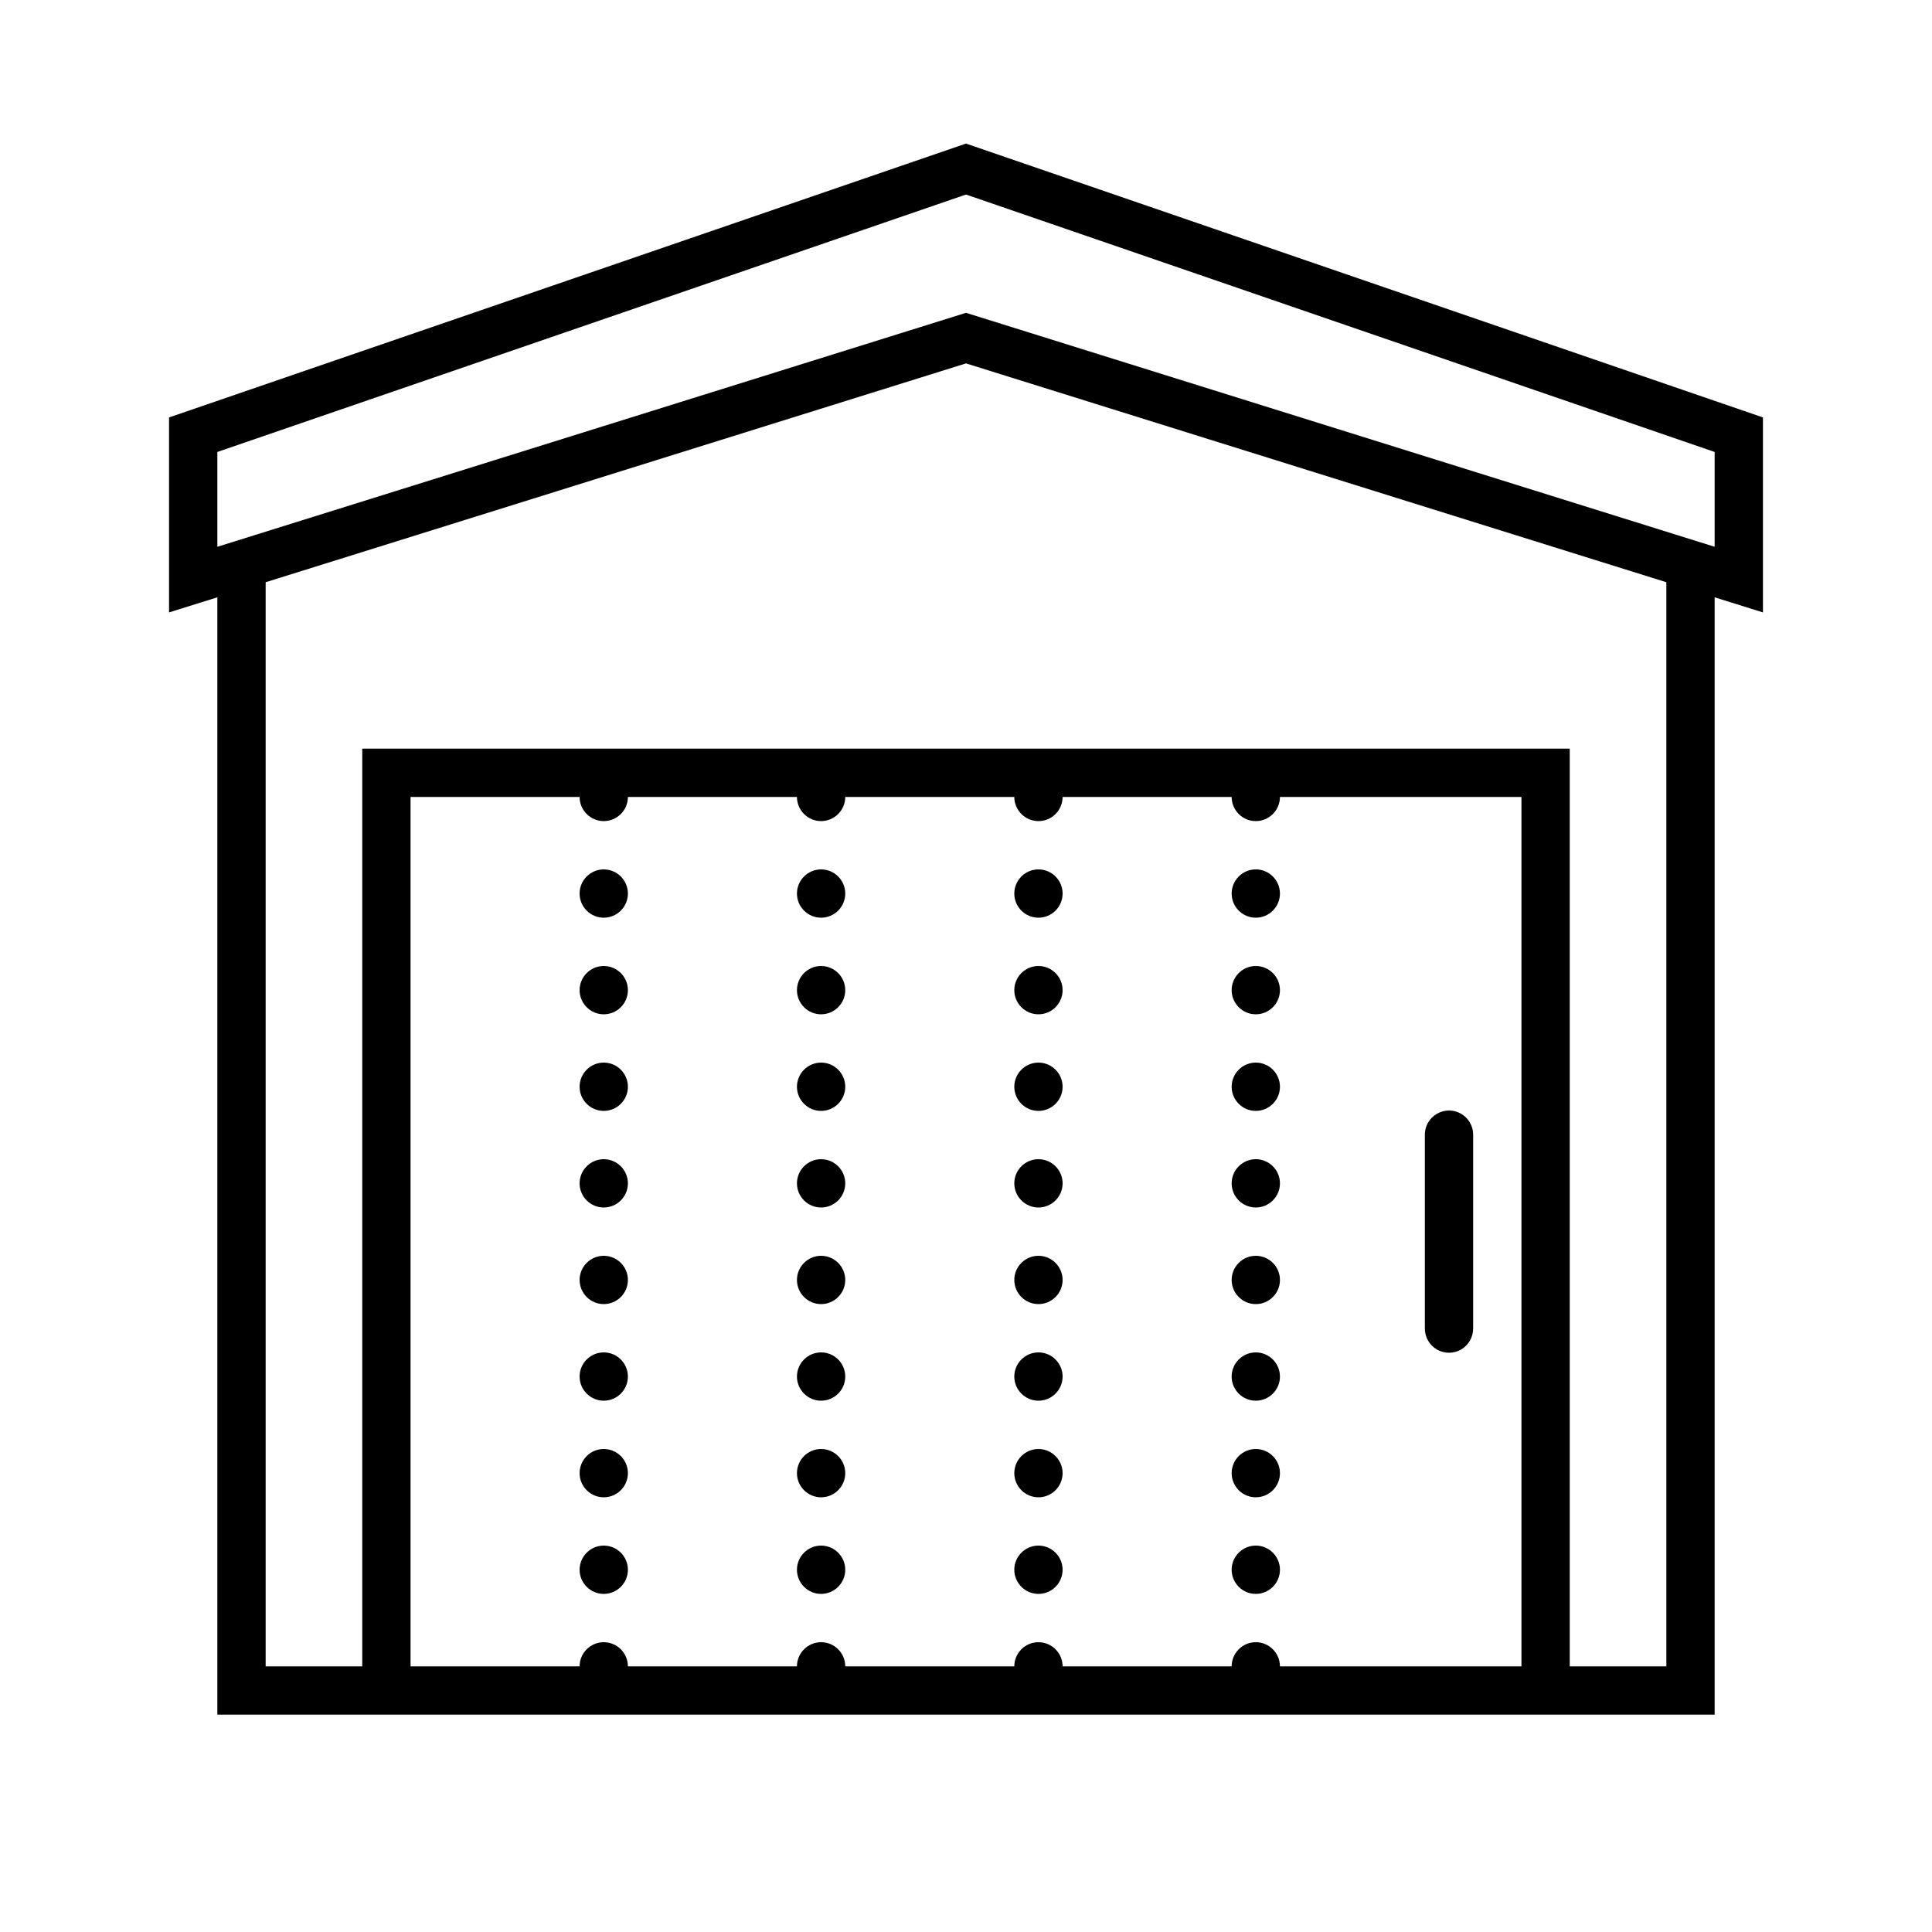
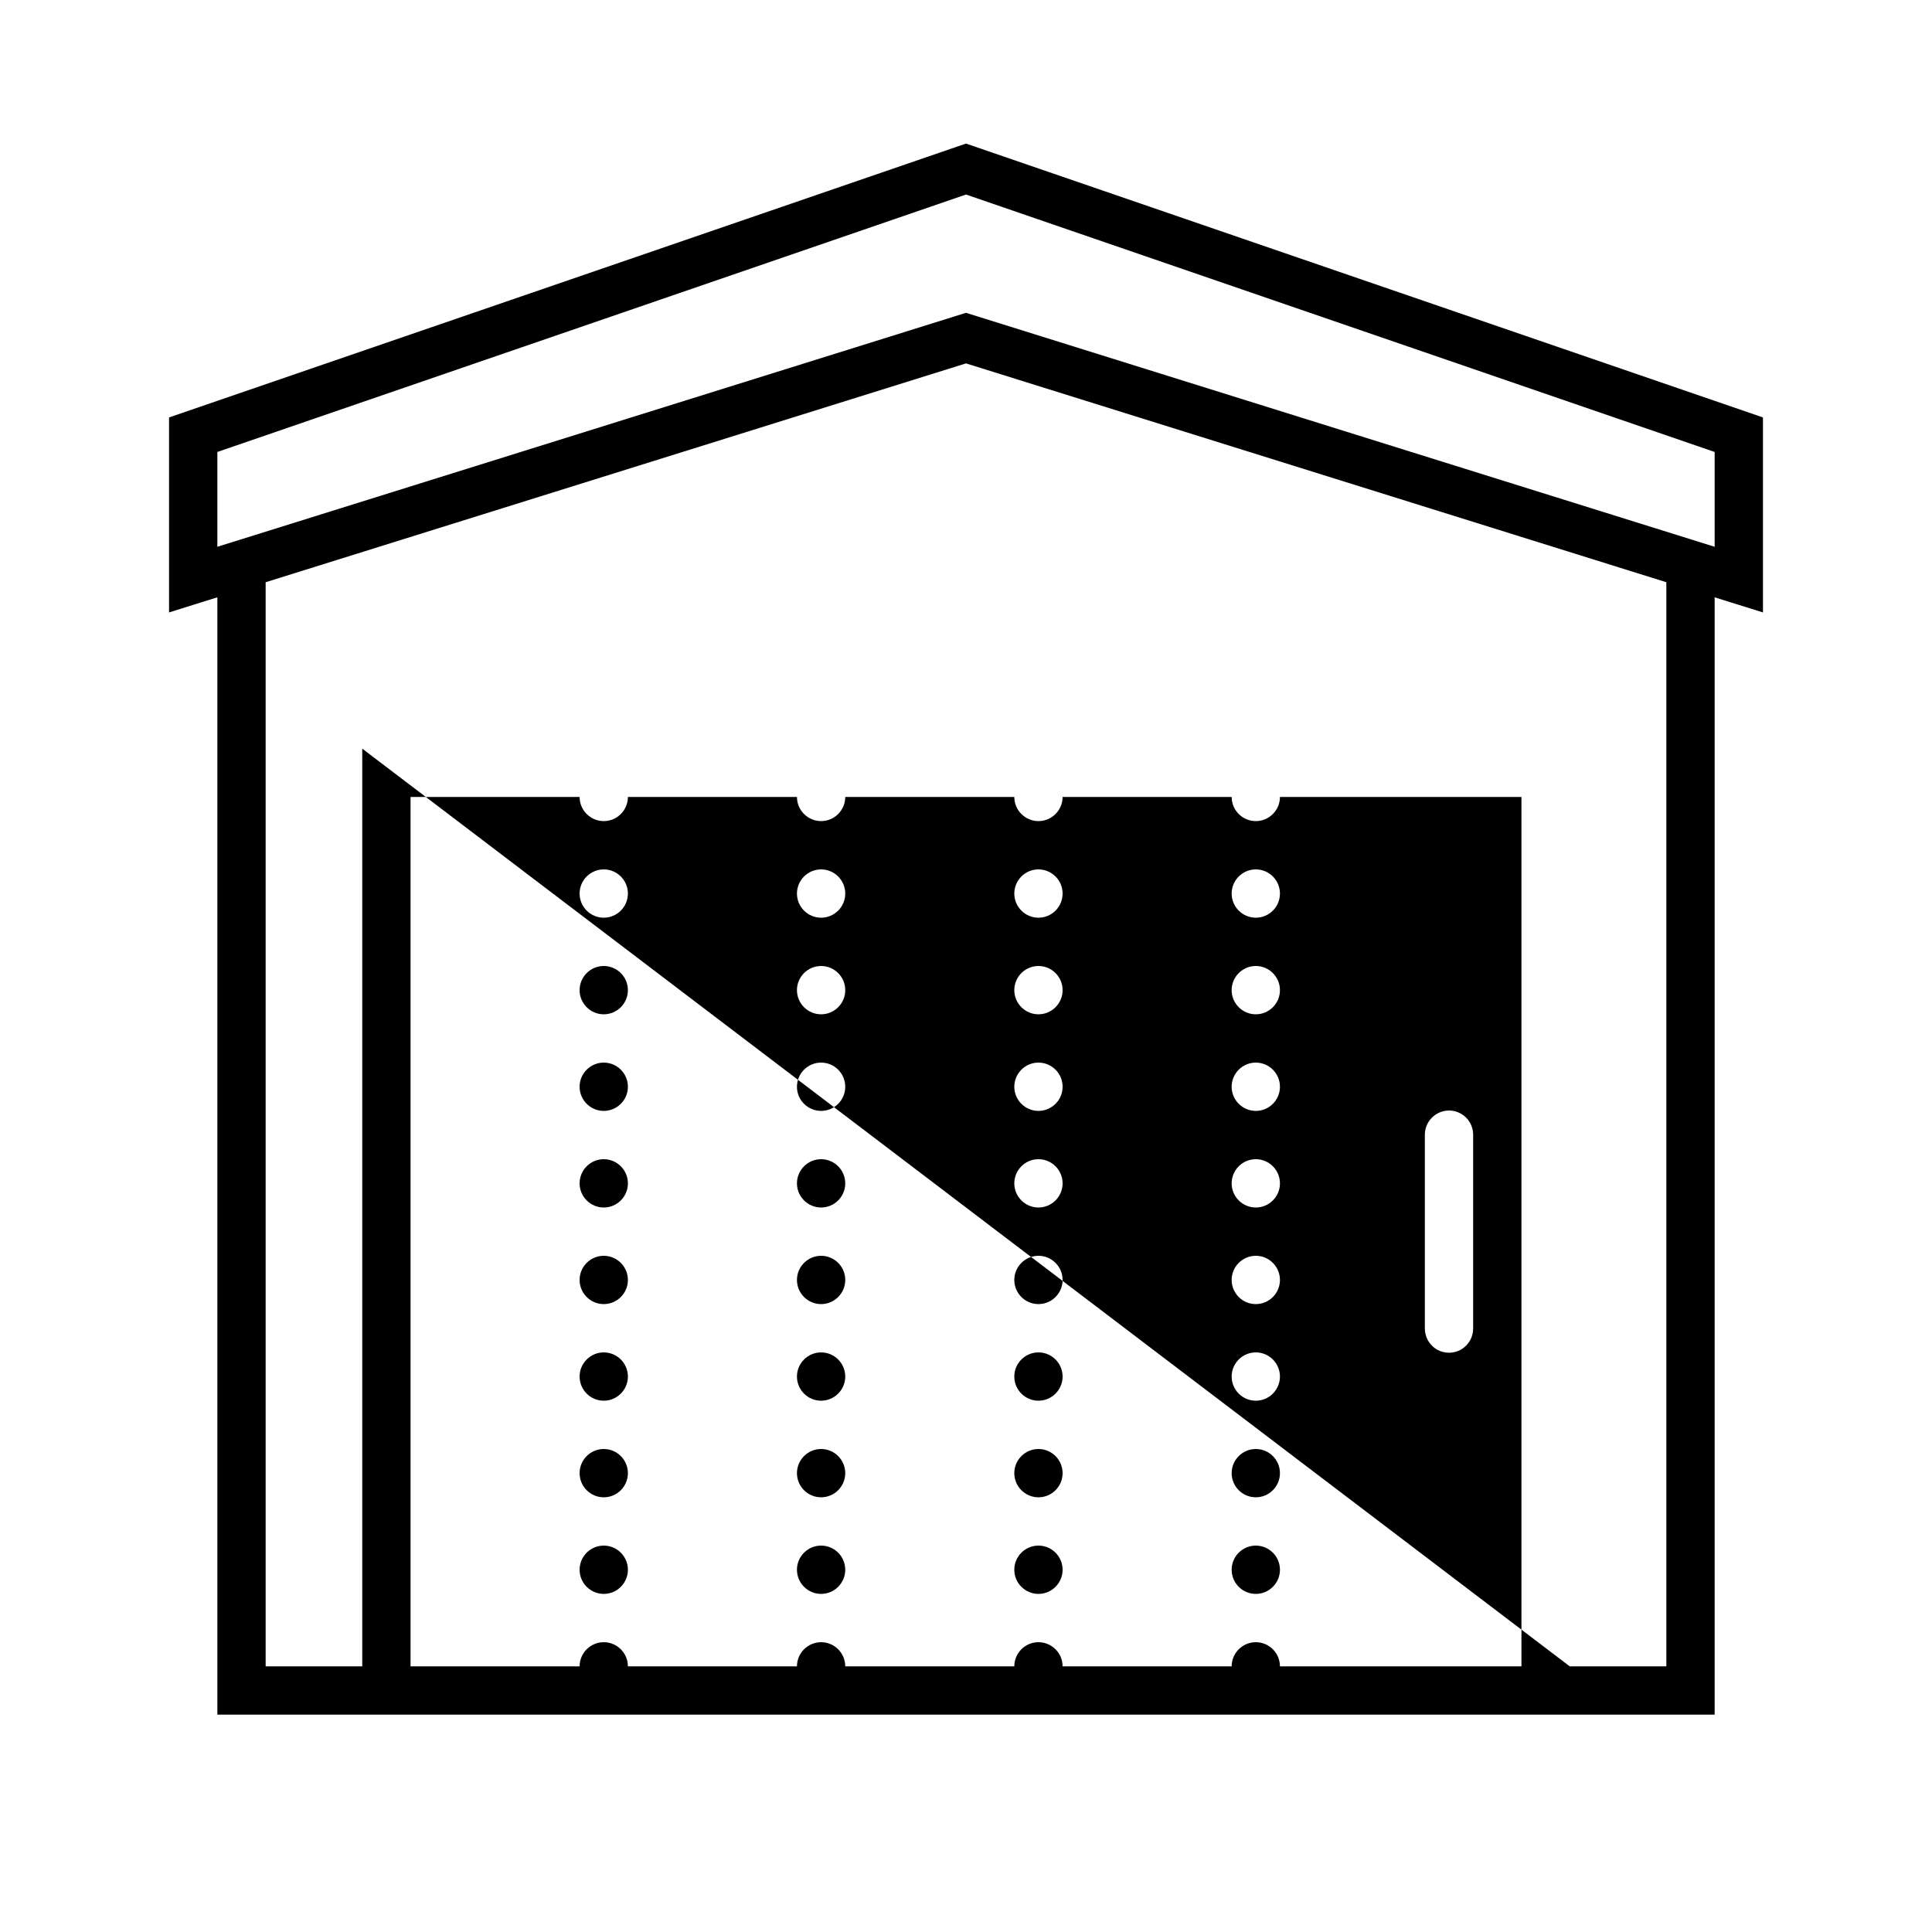
<svg xmlns="http://www.w3.org/2000/svg" fill="#000000" viewBox="0 0 80 80" width="80px" height="80px">
-   <path d="M 40 5.945 L 7 17.285 L 7 25.359 L 8.297 24.953 L 9 24.734 L 9 71 L 71 71 L 71 24.734 L 73 25.359 L 73 17.285 Z M 40 8.055 L 71 18.715 L 71 22.641 L 40 12.953 L 9 22.641 L 9 18.715 Z M 40 15.047 L 69 24.109 L 69 69 L 65 69 L 65 31 L 15 31 L 15 69 L 11 69 L 11 24.109 Z M 17 33 L 24 33 C 24 33.551 24.449 34 25 34 C 25.551 34 26 33.551 26 33 L 33 33 C 33 33.551 33.449 34 34 34 C 34.551 34 35 33.551 35 33 L 42 33 C 42 33.551 42.449 34 43 34 C 43.551 34 44 33.551 44 33 L 51 33 C 51 33.551 51.449 34 52 34 C 52.551 34 53 33.551 53 33 L 63 33 L 63 69 L 53 69 C 53 68.449 52.551 68 52 68 C 51.449 68 51 68.449 51 69 L 44 69 C 44 68.449 43.551 68 43 68 C 42.449 68 42 68.449 42 69 L 35 69 C 35 68.449 34.551 68 34 68 C 33.449 68 33 68.449 33 69 L 26 69 C 26 68.449 25.551 68 25 68 C 24.449 68 24 68.449 24 69 L 17 69 Z M 25 36 C 24.449 36 24 36.449 24 37 C 24 37.551 24.449 38 25 38 C 25.551 38 26 37.551 26 37 C 26 36.449 25.551 36 25 36 Z M 34 36 C 33.449 36 33 36.449 33 37 C 33 37.551 33.449 38 34 38 C 34.551 38 35 37.551 35 37 C 35 36.449 34.551 36 34 36 Z M 43 36 C 42.449 36 42 36.449 42 37 C 42 37.551 42.449 38 43 38 C 43.551 38 44 37.551 44 37 C 44 36.449 43.551 36 43 36 Z M 52 36 C 51.449 36 51 36.449 51 37 C 51 37.551 51.449 38 52 38 C 52.551 38 53 37.551 53 37 C 53 36.449 52.551 36 52 36 Z M 25 40 C 24.449 40 24 40.449 24 41 C 24 41.551 24.449 42 25 42 C 25.551 42 26 41.551 26 41 C 26 40.449 25.551 40 25 40 Z M 34 40 C 33.449 40 33 40.449 33 41 C 33 41.551 33.449 42 34 42 C 34.551 42 35 41.551 35 41 C 35 40.449 34.551 40 34 40 Z M 43 40 C 42.449 40 42 40.449 42 41 C 42 41.551 42.449 42 43 42 C 43.551 42 44 41.551 44 41 C 44 40.449 43.551 40 43 40 Z M 52 40 C 51.449 40 51 40.449 51 41 C 51 41.551 51.449 42 52 42 C 52.551 42 53 41.551 53 41 C 53 40.449 52.551 40 52 40 Z M 25 44 C 24.449 44 24 44.449 24 45 C 24 45.551 24.449 46 25 46 C 25.551 46 26 45.551 26 45 C 26 44.449 25.551 44 25 44 Z M 34 44 C 33.449 44 33 44.449 33 45 C 33 45.551 33.449 46 34 46 C 34.551 46 35 45.551 35 45 C 35 44.449 34.551 44 34 44 Z M 43 44 C 42.449 44 42 44.449 42 45 C 42 45.551 42.449 46 43 46 C 43.551 46 44 45.551 44 45 C 44 44.449 43.551 44 43 44 Z M 52 44 C 51.449 44 51 44.449 51 45 C 51 45.551 51.449 46 52 46 C 52.551 46 53 45.551 53 45 C 53 44.449 52.551 44 52 44 Z M 59.984 45.984 C 59.434 45.996 58.992 46.449 59 47 L 59 55 C 58.996 55.359 59.184 55.695 59.496 55.879 C 59.809 56.059 60.191 56.059 60.504 55.879 C 60.816 55.695 61.004 55.359 61 55 L 61 47 C 61.004 46.73 60.898 46.469 60.707 46.277 C 60.516 46.086 60.254 45.98 59.984 45.984 Z M 25 48 C 24.449 48 24 48.449 24 49 C 24 49.551 24.449 50 25 50 C 25.551 50 26 49.551 26 49 C 26 48.449 25.551 48 25 48 Z M 34 48 C 33.449 48 33 48.449 33 49 C 33 49.551 33.449 50 34 50 C 34.551 50 35 49.551 35 49 C 35 48.449 34.551 48 34 48 Z M 43 48 C 42.449 48 42 48.449 42 49 C 42 49.551 42.449 50 43 50 C 43.551 50 44 49.551 44 49 C 44 48.449 43.551 48 43 48 Z M 52 48 C 51.449 48 51 48.449 51 49 C 51 49.551 51.449 50 52 50 C 52.551 50 53 49.551 53 49 C 53 48.449 52.551 48 52 48 Z M 25 52 C 24.449 52 24 52.449 24 53 C 24 53.551 24.449 54 25 54 C 25.551 54 26 53.551 26 53 C 26 52.449 25.551 52 25 52 Z M 34 52 C 33.449 52 33 52.449 33 53 C 33 53.551 33.449 54 34 54 C 34.551 54 35 53.551 35 53 C 35 52.449 34.551 52 34 52 Z M 43 52 C 42.449 52 42 52.449 42 53 C 42 53.551 42.449 54 43 54 C 43.551 54 44 53.551 44 53 C 44 52.449 43.551 52 43 52 Z M 52 52 C 51.449 52 51 52.449 51 53 C 51 53.551 51.449 54 52 54 C 52.551 54 53 53.551 53 53 C 53 52.449 52.551 52 52 52 Z M 25 56 C 24.449 56 24 56.449 24 57 C 24 57.551 24.449 58 25 58 C 25.551 58 26 57.551 26 57 C 26 56.449 25.551 56 25 56 Z M 34 56 C 33.449 56 33 56.449 33 57 C 33 57.551 33.449 58 34 58 C 34.551 58 35 57.551 35 57 C 35 56.449 34.551 56 34 56 Z M 43 56 C 42.449 56 42 56.449 42 57 C 42 57.551 42.449 58 43 58 C 43.551 58 44 57.551 44 57 C 44 56.449 43.551 56 43 56 Z M 52 56 C 51.449 56 51 56.449 51 57 C 51 57.551 51.449 58 52 58 C 52.551 58 53 57.551 53 57 C 53 56.449 52.551 56 52 56 Z M 25 60 C 24.449 60 24 60.449 24 61 C 24 61.551 24.449 62 25 62 C 25.551 62 26 61.551 26 61 C 26 60.449 25.551 60 25 60 Z M 34 60 C 33.449 60 33 60.449 33 61 C 33 61.551 33.449 62 34 62 C 34.551 62 35 61.551 35 61 C 35 60.449 34.551 60 34 60 Z M 43 60 C 42.449 60 42 60.449 42 61 C 42 61.551 42.449 62 43 62 C 43.551 62 44 61.551 44 61 C 44 60.449 43.551 60 43 60 Z M 52 60 C 51.449 60 51 60.449 51 61 C 51 61.551 51.449 62 52 62 C 52.551 62 53 61.551 53 61 C 53 60.449 52.551 60 52 60 Z M 25 64 C 24.449 64 24 64.449 24 65 C 24 65.551 24.449 66 25 66 C 25.551 66 26 65.551 26 65 C 26 64.449 25.551 64 25 64 Z M 34 64 C 33.449 64 33 64.449 33 65 C 33 65.551 33.449 66 34 66 C 34.551 66 35 65.551 35 65 C 35 64.449 34.551 64 34 64 Z M 43 64 C 42.449 64 42 64.449 42 65 C 42 65.551 42.449 66 43 66 C 43.551 66 44 65.551 44 65 C 44 64.449 43.551 64 43 64 Z M 52 64 C 51.449 64 51 64.449 51 65 C 51 65.551 51.449 66 52 66 C 52.551 66 53 65.551 53 65 C 53 64.449 52.551 64 52 64 Z" />
+   <path d="M 40 5.945 L 7 17.285 L 7 25.359 L 8.297 24.953 L 9 24.734 L 9 71 L 71 71 L 71 24.734 L 73 25.359 L 73 17.285 Z M 40 8.055 L 71 18.715 L 71 22.641 L 40 12.953 L 9 22.641 L 9 18.715 Z M 40 15.047 L 69 24.109 L 69 69 L 65 69 L 15 31 L 15 69 L 11 69 L 11 24.109 Z M 17 33 L 24 33 C 24 33.551 24.449 34 25 34 C 25.551 34 26 33.551 26 33 L 33 33 C 33 33.551 33.449 34 34 34 C 34.551 34 35 33.551 35 33 L 42 33 C 42 33.551 42.449 34 43 34 C 43.551 34 44 33.551 44 33 L 51 33 C 51 33.551 51.449 34 52 34 C 52.551 34 53 33.551 53 33 L 63 33 L 63 69 L 53 69 C 53 68.449 52.551 68 52 68 C 51.449 68 51 68.449 51 69 L 44 69 C 44 68.449 43.551 68 43 68 C 42.449 68 42 68.449 42 69 L 35 69 C 35 68.449 34.551 68 34 68 C 33.449 68 33 68.449 33 69 L 26 69 C 26 68.449 25.551 68 25 68 C 24.449 68 24 68.449 24 69 L 17 69 Z M 25 36 C 24.449 36 24 36.449 24 37 C 24 37.551 24.449 38 25 38 C 25.551 38 26 37.551 26 37 C 26 36.449 25.551 36 25 36 Z M 34 36 C 33.449 36 33 36.449 33 37 C 33 37.551 33.449 38 34 38 C 34.551 38 35 37.551 35 37 C 35 36.449 34.551 36 34 36 Z M 43 36 C 42.449 36 42 36.449 42 37 C 42 37.551 42.449 38 43 38 C 43.551 38 44 37.551 44 37 C 44 36.449 43.551 36 43 36 Z M 52 36 C 51.449 36 51 36.449 51 37 C 51 37.551 51.449 38 52 38 C 52.551 38 53 37.551 53 37 C 53 36.449 52.551 36 52 36 Z M 25 40 C 24.449 40 24 40.449 24 41 C 24 41.551 24.449 42 25 42 C 25.551 42 26 41.551 26 41 C 26 40.449 25.551 40 25 40 Z M 34 40 C 33.449 40 33 40.449 33 41 C 33 41.551 33.449 42 34 42 C 34.551 42 35 41.551 35 41 C 35 40.449 34.551 40 34 40 Z M 43 40 C 42.449 40 42 40.449 42 41 C 42 41.551 42.449 42 43 42 C 43.551 42 44 41.551 44 41 C 44 40.449 43.551 40 43 40 Z M 52 40 C 51.449 40 51 40.449 51 41 C 51 41.551 51.449 42 52 42 C 52.551 42 53 41.551 53 41 C 53 40.449 52.551 40 52 40 Z M 25 44 C 24.449 44 24 44.449 24 45 C 24 45.551 24.449 46 25 46 C 25.551 46 26 45.551 26 45 C 26 44.449 25.551 44 25 44 Z M 34 44 C 33.449 44 33 44.449 33 45 C 33 45.551 33.449 46 34 46 C 34.551 46 35 45.551 35 45 C 35 44.449 34.551 44 34 44 Z M 43 44 C 42.449 44 42 44.449 42 45 C 42 45.551 42.449 46 43 46 C 43.551 46 44 45.551 44 45 C 44 44.449 43.551 44 43 44 Z M 52 44 C 51.449 44 51 44.449 51 45 C 51 45.551 51.449 46 52 46 C 52.551 46 53 45.551 53 45 C 53 44.449 52.551 44 52 44 Z M 59.984 45.984 C 59.434 45.996 58.992 46.449 59 47 L 59 55 C 58.996 55.359 59.184 55.695 59.496 55.879 C 59.809 56.059 60.191 56.059 60.504 55.879 C 60.816 55.695 61.004 55.359 61 55 L 61 47 C 61.004 46.73 60.898 46.469 60.707 46.277 C 60.516 46.086 60.254 45.98 59.984 45.984 Z M 25 48 C 24.449 48 24 48.449 24 49 C 24 49.551 24.449 50 25 50 C 25.551 50 26 49.551 26 49 C 26 48.449 25.551 48 25 48 Z M 34 48 C 33.449 48 33 48.449 33 49 C 33 49.551 33.449 50 34 50 C 34.551 50 35 49.551 35 49 C 35 48.449 34.551 48 34 48 Z M 43 48 C 42.449 48 42 48.449 42 49 C 42 49.551 42.449 50 43 50 C 43.551 50 44 49.551 44 49 C 44 48.449 43.551 48 43 48 Z M 52 48 C 51.449 48 51 48.449 51 49 C 51 49.551 51.449 50 52 50 C 52.551 50 53 49.551 53 49 C 53 48.449 52.551 48 52 48 Z M 25 52 C 24.449 52 24 52.449 24 53 C 24 53.551 24.449 54 25 54 C 25.551 54 26 53.551 26 53 C 26 52.449 25.551 52 25 52 Z M 34 52 C 33.449 52 33 52.449 33 53 C 33 53.551 33.449 54 34 54 C 34.551 54 35 53.551 35 53 C 35 52.449 34.551 52 34 52 Z M 43 52 C 42.449 52 42 52.449 42 53 C 42 53.551 42.449 54 43 54 C 43.551 54 44 53.551 44 53 C 44 52.449 43.551 52 43 52 Z M 52 52 C 51.449 52 51 52.449 51 53 C 51 53.551 51.449 54 52 54 C 52.551 54 53 53.551 53 53 C 53 52.449 52.551 52 52 52 Z M 25 56 C 24.449 56 24 56.449 24 57 C 24 57.551 24.449 58 25 58 C 25.551 58 26 57.551 26 57 C 26 56.449 25.551 56 25 56 Z M 34 56 C 33.449 56 33 56.449 33 57 C 33 57.551 33.449 58 34 58 C 34.551 58 35 57.551 35 57 C 35 56.449 34.551 56 34 56 Z M 43 56 C 42.449 56 42 56.449 42 57 C 42 57.551 42.449 58 43 58 C 43.551 58 44 57.551 44 57 C 44 56.449 43.551 56 43 56 Z M 52 56 C 51.449 56 51 56.449 51 57 C 51 57.551 51.449 58 52 58 C 52.551 58 53 57.551 53 57 C 53 56.449 52.551 56 52 56 Z M 25 60 C 24.449 60 24 60.449 24 61 C 24 61.551 24.449 62 25 62 C 25.551 62 26 61.551 26 61 C 26 60.449 25.551 60 25 60 Z M 34 60 C 33.449 60 33 60.449 33 61 C 33 61.551 33.449 62 34 62 C 34.551 62 35 61.551 35 61 C 35 60.449 34.551 60 34 60 Z M 43 60 C 42.449 60 42 60.449 42 61 C 42 61.551 42.449 62 43 62 C 43.551 62 44 61.551 44 61 C 44 60.449 43.551 60 43 60 Z M 52 60 C 51.449 60 51 60.449 51 61 C 51 61.551 51.449 62 52 62 C 52.551 62 53 61.551 53 61 C 53 60.449 52.551 60 52 60 Z M 25 64 C 24.449 64 24 64.449 24 65 C 24 65.551 24.449 66 25 66 C 25.551 66 26 65.551 26 65 C 26 64.449 25.551 64 25 64 Z M 34 64 C 33.449 64 33 64.449 33 65 C 33 65.551 33.449 66 34 66 C 34.551 66 35 65.551 35 65 C 35 64.449 34.551 64 34 64 Z M 43 64 C 42.449 64 42 64.449 42 65 C 42 65.551 42.449 66 43 66 C 43.551 66 44 65.551 44 65 C 44 64.449 43.551 64 43 64 Z M 52 64 C 51.449 64 51 64.449 51 65 C 51 65.551 51.449 66 52 66 C 52.551 66 53 65.551 53 65 C 53 64.449 52.551 64 52 64 Z" />
</svg>